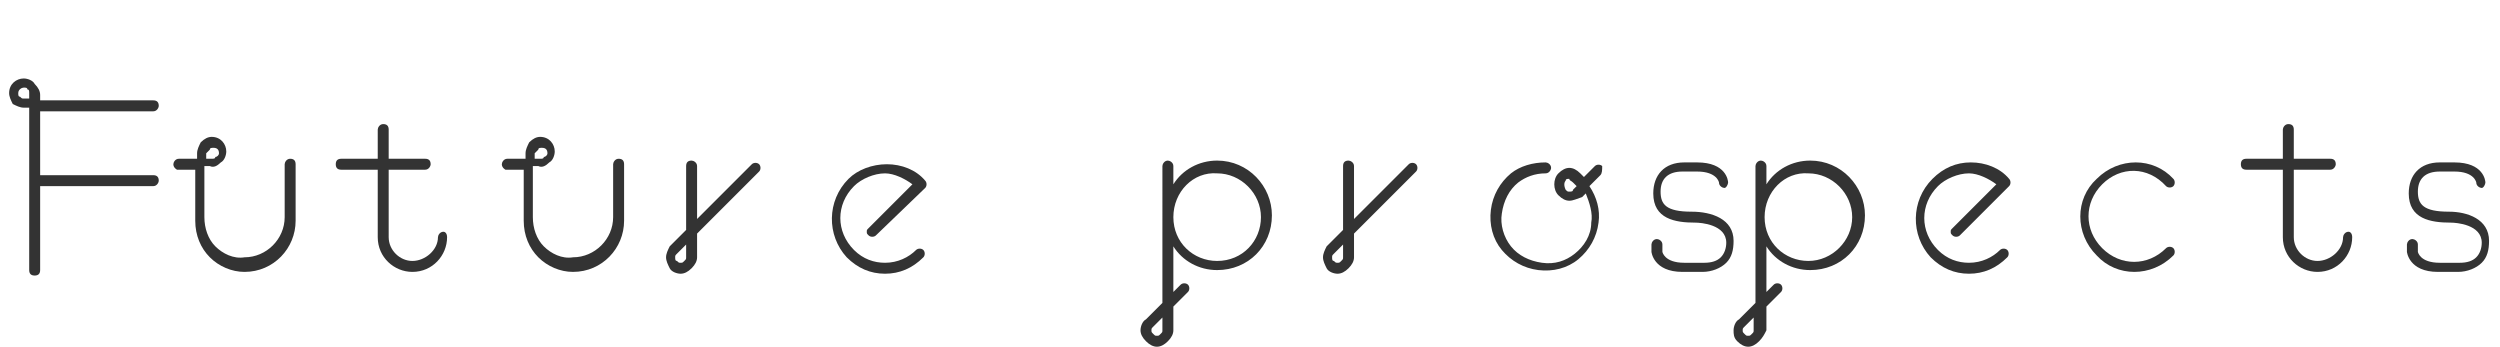
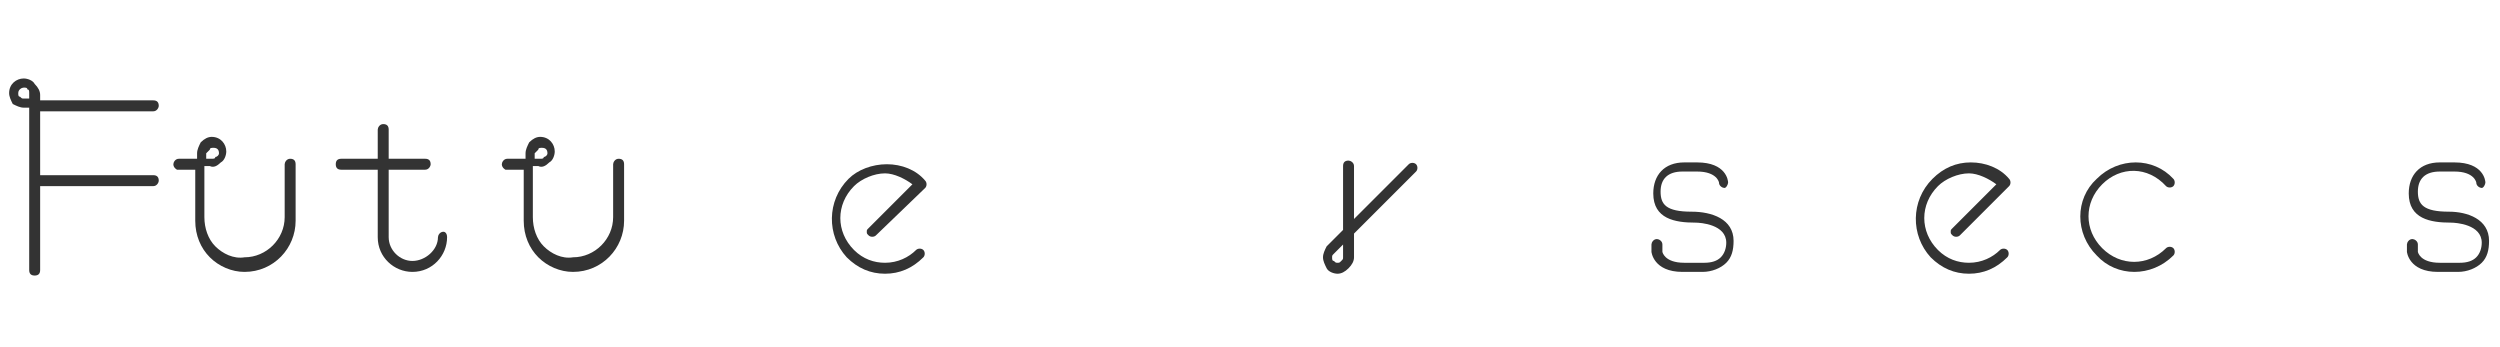
<svg xmlns="http://www.w3.org/2000/svg" version="1.1" id="レイヤー_1" x="0px" y="0px" viewBox="0 0 137 19" style="enable-background:new 0 0 137 19;" xml:space="preserve">
  <style type="text/css">
	.st0{enable-background:new    ;}
	.st1{fill:#333333;}
</style>
  <g class="st0">
    <path class="st1" d="M0.7,5.7C0.6,5.5,0.5,5.3,0.5,5.1c0-0.5,0.4-0.8,0.8-0.8c0.2,0,0.5,0.1,0.6,0.3c0.2,0.2,0.3,0.4,0.3,0.6   c0,0,0,0.2,0,0.3h6.2c0.2,0,0.3,0.1,0.3,0.3c0,0.1-0.1,0.3-0.3,0.3H2.2v3.5h6.2c0.2,0,0.3,0.1,0.3,0.3c0,0.1-0.1,0.3-0.3,0.3H2.2   v4.6c0,0.2-0.1,0.3-0.3,0.3s-0.3-0.1-0.3-0.3V5.9H1.3C1.1,5.9,0.9,5.8,0.7,5.7z M1,5.1c0,0.1,0,0.2,0.1,0.2   c0.1,0.1,0.1,0.1,0.2,0.1c0,0,0.2,0,0.3,0c0-0.1,0-0.3,0-0.3c0-0.1,0-0.2-0.1-0.2C1.5,4.8,1.4,4.8,1.3,4.8C1.2,4.8,1,4.9,1,5.1z" />
    <path class="st1" d="M9.5,9c0-0.1,0.1-0.3,0.3-0.3h1c0-0.1,0-0.3,0-0.3c0-0.2,0.1-0.4,0.2-0.6c0.2-0.2,0.4-0.3,0.6-0.3   c0.5,0,0.8,0.4,0.8,0.8c0,0.2-0.1,0.5-0.3,0.6c-0.2,0.2-0.4,0.3-0.6,0.2h-0.3v2.8c0,0.6,0.2,1.2,0.6,1.6c0.4,0.4,1,0.7,1.6,0.6   c1.2,0,2.2-1,2.2-2.2V9c0-0.1,0.1-0.3,0.3-0.3c0.2,0,0.3,0.1,0.3,0.3v3.1c0,1.5-1.2,2.8-2.8,2.8c-0.7,0-1.4-0.3-1.9-0.8   c-0.5-0.5-0.8-1.2-0.8-2V9.3h-1C9.7,9.3,9.5,9.2,9.5,9z M11.3,8.4c0,0,0,0.2,0,0.3c0.1,0,0.3,0,0.3,0c0.1,0,0.2,0,0.2-0.1   C11.9,8.6,12,8.5,12,8.4c0-0.2-0.1-0.3-0.3-0.3c-0.1,0-0.2,0-0.2,0.1C11.4,8.3,11.3,8.4,11.3,8.4z" />
    <path class="st1" d="M24.5,13c0,1-0.8,1.9-1.9,1.9c-1,0-1.9-0.8-1.9-1.9V9.3h-2c-0.2,0-0.3-0.1-0.3-0.3c0-0.2,0.1-0.3,0.3-0.3h2   V7.1c0-0.1,0.1-0.3,0.3-0.3s0.3,0.1,0.3,0.3v1.6h2c0.2,0,0.3,0.1,0.3,0.3c0,0.1-0.1,0.3-0.3,0.3h-2V13c0,0.7,0.6,1.3,1.3,1.3   s1.4-0.6,1.4-1.3c0-0.1,0.1-0.3,0.3-0.3C24.4,12.7,24.5,12.8,24.5,13z" />
    <path class="st1" d="M27.5,9c0-0.1,0.1-0.3,0.3-0.3h1c0-0.1,0-0.3,0-0.3c0-0.2,0.1-0.4,0.2-0.6c0.2-0.2,0.4-0.3,0.6-0.3   c0.5,0,0.8,0.4,0.8,0.8c0,0.2-0.1,0.5-0.3,0.6c-0.2,0.2-0.4,0.3-0.6,0.2h-0.3v2.8c0,0.6,0.2,1.2,0.6,1.6c0.4,0.4,1,0.7,1.6,0.6   c1.2,0,2.2-1,2.2-2.2V9c0-0.1,0.1-0.3,0.3-0.3c0.2,0,0.3,0.1,0.3,0.3v3.1c0,1.5-1.2,2.8-2.8,2.8c-0.7,0-1.4-0.3-1.9-0.8   c-0.5-0.5-0.8-1.2-0.8-2V9.3h-1C27.7,9.3,27.5,9.2,27.5,9z M29.3,8.4c0,0,0,0.2,0,0.3c0.1,0,0.3,0,0.3,0c0.1,0,0.2,0,0.2-0.1   C29.9,8.6,30,8.5,30,8.4c0-0.2-0.1-0.3-0.3-0.3c-0.1,0-0.2,0-0.2,0.1C29.4,8.3,29.3,8.4,29.3,8.4z" />
-     <path class="st1" d="M41.6,9c0.1,0.1,0.1,0.3,0,0.4l-3.4,3.4v1.3c0,0.2-0.1,0.4-0.3,0.6S37.5,15,37.3,15c-0.2,0-0.5-0.1-0.6-0.3   s-0.2-0.4-0.2-0.6c0-0.2,0.1-0.4,0.2-0.6l0.9-0.9V9.1c0-0.2,0.1-0.3,0.3-0.3c0.1,0,0.3,0.1,0.3,0.3v2.9l3-3   C41.3,8.9,41.5,8.9,41.6,9z M37.6,13.4c-0.3,0.3-0.5,0.5-0.5,0.5C37,14,37,14,37,14.1c0,0.1,0,0.2,0.1,0.2c0.1,0.1,0.1,0.1,0.2,0.1   c0.1,0,0.1,0,0.2-0.1c0.1-0.1,0.1-0.1,0.1-0.2C37.6,14.1,37.6,13.7,37.6,13.4z" />
    <path class="st1" d="M46.5,9.8C47,9.3,47.8,9,48.6,9c0.8,0,1.6,0.3,2.1,0.9c0.1,0.1,0.1,0.3,0,0.4L48,12.9c-0.1,0.1-0.3,0.1-0.4,0   c-0.1-0.1-0.1-0.1-0.1-0.2c0-0.1,0-0.1,0.1-0.2c0,0,2.1-2.1,2.4-2.4c-0.4-0.3-1-0.6-1.5-0.6c-0.6,0-1.3,0.3-1.7,0.7   c-1,1-1,2.5,0,3.5c0.5,0.5,1.1,0.7,1.7,0.7c0.7,0,1.3-0.3,1.7-0.7c0.1-0.1,0.3-0.1,0.4,0c0.1,0.1,0.1,0.3,0,0.4   c-0.6,0.6-1.3,0.9-2.1,0.9c-0.8,0-1.5-0.3-2.1-0.9C45.3,12.9,45.3,11,46.5,9.8z" />
-     <path class="st1" d="M64,18.7c-0.2,0.2-0.4,0.3-0.6,0.3c-0.2,0-0.4-0.1-0.6-0.3s-0.3-0.4-0.3-0.6c0-0.2,0.1-0.5,0.3-0.6l0.9-0.9   V9.1c0-0.1,0.1-0.3,0.3-0.3c0.1,0,0.3,0.1,0.3,0.3v1c0.5-0.8,1.4-1.3,2.4-1.3c1.7,0,3,1.4,3,3c0,1.7-1.3,3-3,3   c-1,0-1.9-0.5-2.4-1.3v2.5l0.4-0.4c0.1-0.1,0.3-0.1,0.4,0c0.1,0.1,0.1,0.3,0,0.4l-0.8,0.8v1.3C64.3,18.3,64.2,18.5,64,18.7z    M63.7,17.4c-0.3,0.3-0.5,0.5-0.5,0.5c-0.1,0.1-0.1,0.1-0.1,0.2c0,0.1,0,0.1,0.1,0.2c0.1,0.1,0.1,0.1,0.2,0.1c0.1,0,0.1,0,0.2-0.1   c0.1-0.1,0.1-0.1,0.1-0.2C63.7,18.1,63.7,17.7,63.7,17.4z M64.3,11.9c0,1.4,1.1,2.4,2.4,2.4c1.4,0,2.4-1.1,2.4-2.4   c0-1.3-1.1-2.4-2.4-2.4C65.4,9.4,64.3,10.5,64.3,11.9z" />
    <path class="st1" d="M77.6,9c0.1,0.1,0.1,0.3,0,0.4l-3.4,3.4v1.3c0,0.2-0.1,0.4-0.3,0.6S73.5,15,73.3,15c-0.2,0-0.5-0.1-0.6-0.3   s-0.2-0.4-0.2-0.6c0-0.2,0.1-0.4,0.2-0.6l0.9-0.9V9.1c0-0.2,0.1-0.3,0.3-0.3c0.1,0,0.3,0.1,0.3,0.3v2.9l3-3   C77.3,8.9,77.5,8.9,77.6,9z M73.6,13.4c-0.3,0.3-0.5,0.5-0.5,0.5C73,14,73,14,73,14.1c0,0.1,0,0.2,0.1,0.2c0.1,0.1,0.1,0.1,0.2,0.1   c0.1,0,0.1,0,0.2-0.1c0.1-0.1,0.1-0.1,0.1-0.2C73.6,14.1,73.6,13.7,73.6,13.4z" />
-     <path class="st1" d="M87.7,9.6l-0.6,0.6c0.4,0.6,0.6,1.3,0.5,2c-0.1,0.8-0.5,1.5-1.1,2c-0.6,0.5-1.4,0.7-2.2,0.6   c-0.8-0.1-1.5-0.5-2-1.1c-0.5-0.6-0.7-1.4-0.6-2.2c0.1-0.8,0.5-1.5,1.1-2c0.5-0.4,1.2-0.6,1.9-0.6c0.1,0,0.3,0.1,0.3,0.3   c0,0.1-0.1,0.3-0.3,0.3c-0.6,0-1.1,0.2-1.5,0.5c-0.5,0.4-0.8,1-0.9,1.7c-0.1,0.6,0.1,1.3,0.5,1.8c0.4,0.5,1,0.8,1.7,0.9   c0.7,0.1,1.3-0.1,1.8-0.5c0.5-0.4,0.9-1,0.9-1.7c0.1-0.5-0.1-1.1-0.3-1.6l-0.2,0.2C86.4,10.9,86.2,11,86,11c-0.2,0-0.4-0.1-0.6-0.3   c-0.3-0.3-0.3-0.9,0-1.2c0.2-0.2,0.4-0.3,0.6-0.3c0.2,0,0.4,0.1,0.6,0.3l0.2,0.2l0.6-0.6c0.1-0.1,0.3-0.1,0.4,0   C87.8,9.3,87.8,9.5,87.7,9.6z M86.4,10.2c-0.1-0.1-0.2-0.2-0.2-0.2C86.1,9.9,86,9.9,86,9.8c-0.1,0-0.2,0-0.2,0.1   c-0.1,0.1-0.1,0.3,0,0.5c0.1,0.1,0.1,0.1,0.2,0.1c0.1,0,0.2,0,0.2-0.1C86.2,10.4,86.3,10.3,86.4,10.2z" />
    <path class="st1" d="M95,13.2c0,0.5-0.1,0.9-0.4,1.2c-0.3,0.3-0.8,0.5-1.3,0.5l-1.1,0c-1.6,0-1.7-1.1-1.7-1.1v-0.4   c0-0.1,0.1-0.3,0.3-0.3c0.1,0,0.3,0.1,0.3,0.3c0,0,0,0.4,0,0.4s0.1,0.6,1.2,0.6l1.1,0c0.4,0,0.7-0.1,0.9-0.3   c0.2-0.2,0.3-0.5,0.3-0.8c0-1-1.4-1.1-1.7-1.1c-1.1,0-2.3-0.2-2.3-1.6c0-1,0.6-1.7,1.7-1.7H93c1.6,0,1.7,1,1.7,1.1   c0,0.1-0.1,0.3-0.2,0.3c-0.1,0-0.3-0.1-0.3-0.3c0,0-0.1-0.6-1.2-0.6h-0.8c-0.8,0-1.2,0.4-1.2,1.1c0,0.7,0.3,1.1,1.7,1.1   C93.8,11.6,95,12,95,13.2z" />
-     <path class="st1" d="M96.4,18.7C96.2,18.9,96,19,95.8,19c-0.2,0-0.4-0.1-0.6-0.3S95,18.3,95,18.1c0-0.2,0.1-0.5,0.3-0.6l0.9-0.9   V9.1c0-0.1,0.1-0.3,0.3-0.3c0.1,0,0.3,0.1,0.3,0.3v1c0.5-0.8,1.4-1.3,2.4-1.3c1.7,0,3,1.4,3,3c0,1.7-1.3,3-3,3   c-1,0-1.9-0.5-2.4-1.3v2.5l0.4-0.4c0.1-0.1,0.3-0.1,0.4,0c0.1,0.1,0.1,0.3,0,0.4l-0.8,0.8v1.3C96.7,18.3,96.6,18.5,96.4,18.7z    M96.1,17.4c-0.3,0.3-0.5,0.5-0.5,0.5c-0.1,0.1-0.1,0.1-0.1,0.2c0,0.1,0,0.1,0.1,0.2c0.1,0.1,0.1,0.1,0.2,0.1c0.1,0,0.1,0,0.2-0.1   c0.1-0.1,0.1-0.1,0.1-0.2C96.1,18.1,96.1,17.7,96.1,17.4z M96.7,11.9c0,1.4,1.1,2.4,2.4,2.4c1.3,0,2.4-1.1,2.4-2.4   c0-1.3-1.1-2.4-2.4-2.4C97.8,9.4,96.7,10.5,96.7,11.9z" />
    <path class="st1" d="M105.9,9.8c0.6-0.6,1.3-0.9,2.1-0.9c0.8,0,1.6,0.3,2.1,0.9c0.1,0.1,0.1,0.3,0,0.4l-2.7,2.7   c-0.1,0.1-0.3,0.1-0.4,0c-0.1-0.1-0.1-0.1-0.1-0.2c0-0.1,0-0.1,0.1-0.2c0,0,2.1-2.1,2.4-2.4c-0.4-0.3-1-0.6-1.5-0.6   c-0.6,0-1.3,0.3-1.7,0.7c-1,1-1,2.5,0,3.5c0.5,0.5,1.1,0.7,1.7,0.7c0.7,0,1.3-0.3,1.7-0.7c0.1-0.1,0.3-0.1,0.4,0   c0.1,0.1,0.1,0.3,0,0.4c-0.6,0.6-1.3,0.9-2.1,0.9c-0.8,0-1.5-0.3-2.1-0.9C104.7,12.9,104.7,11,105.9,9.8z" />
    <path class="st1" d="M115.2,10.1c-1,1-1,2.5,0,3.5c1,1,2.5,1,3.5,0c0.1-0.1,0.3-0.1,0.4,0c0.1,0.1,0.1,0.3,0,0.4   c-1.2,1.2-3.1,1.2-4.2,0c-1.2-1.2-1.2-3.1,0-4.2c1.2-1.2,3.1-1.2,4.2,0c0.1,0.1,0.1,0.3,0,0.4s-0.3,0.1-0.4,0   C117.7,9.1,116.2,9.1,115.2,10.1z" />
-     <path class="st1" d="M128.9,13c0,1-0.8,1.9-1.9,1.9c-1,0-1.9-0.8-1.9-1.9V9.3h-2c-0.2,0-0.3-0.1-0.3-0.3c0-0.2,0.1-0.3,0.3-0.3h2   V7.1c0-0.1,0.1-0.3,0.3-0.3s0.3,0.1,0.3,0.3v1.6h2c0.2,0,0.3,0.1,0.3,0.3c0,0.1-0.1,0.3-0.3,0.3h-2V13c0,0.7,0.6,1.3,1.3,1.3   s1.4-0.6,1.4-1.3c0-0.1,0.1-0.3,0.3-0.3C128.8,12.7,128.9,12.8,128.9,13z" />
    <path class="st1" d="M136.4,13.2c0,0.5-0.1,0.9-0.4,1.2c-0.3,0.3-0.8,0.5-1.3,0.5l-1.1,0c-1.6,0-1.7-1.1-1.7-1.1v-0.4   c0-0.1,0.1-0.3,0.3-0.3c0.1,0,0.3,0.1,0.3,0.3c0,0,0,0.4,0,0.4s0.1,0.6,1.2,0.6l1.1,0c0.4,0,0.7-0.1,0.9-0.3   c0.2-0.2,0.3-0.5,0.3-0.8c0-1-1.4-1.1-1.7-1.1c-1.1,0-2.3-0.2-2.3-1.6c0-1,0.6-1.7,1.7-1.7h0.8c1.6,0,1.7,1,1.7,1.1   c0,0.1-0.1,0.3-0.2,0.3c-0.1,0-0.3-0.1-0.3-0.3c0,0-0.1-0.6-1.2-0.6h-0.8c-0.8,0-1.2,0.4-1.2,1.1c0,0.7,0.3,1.1,1.7,1.1   C135.2,11.6,136.4,12,136.4,13.2z" />
  </g>
</svg>